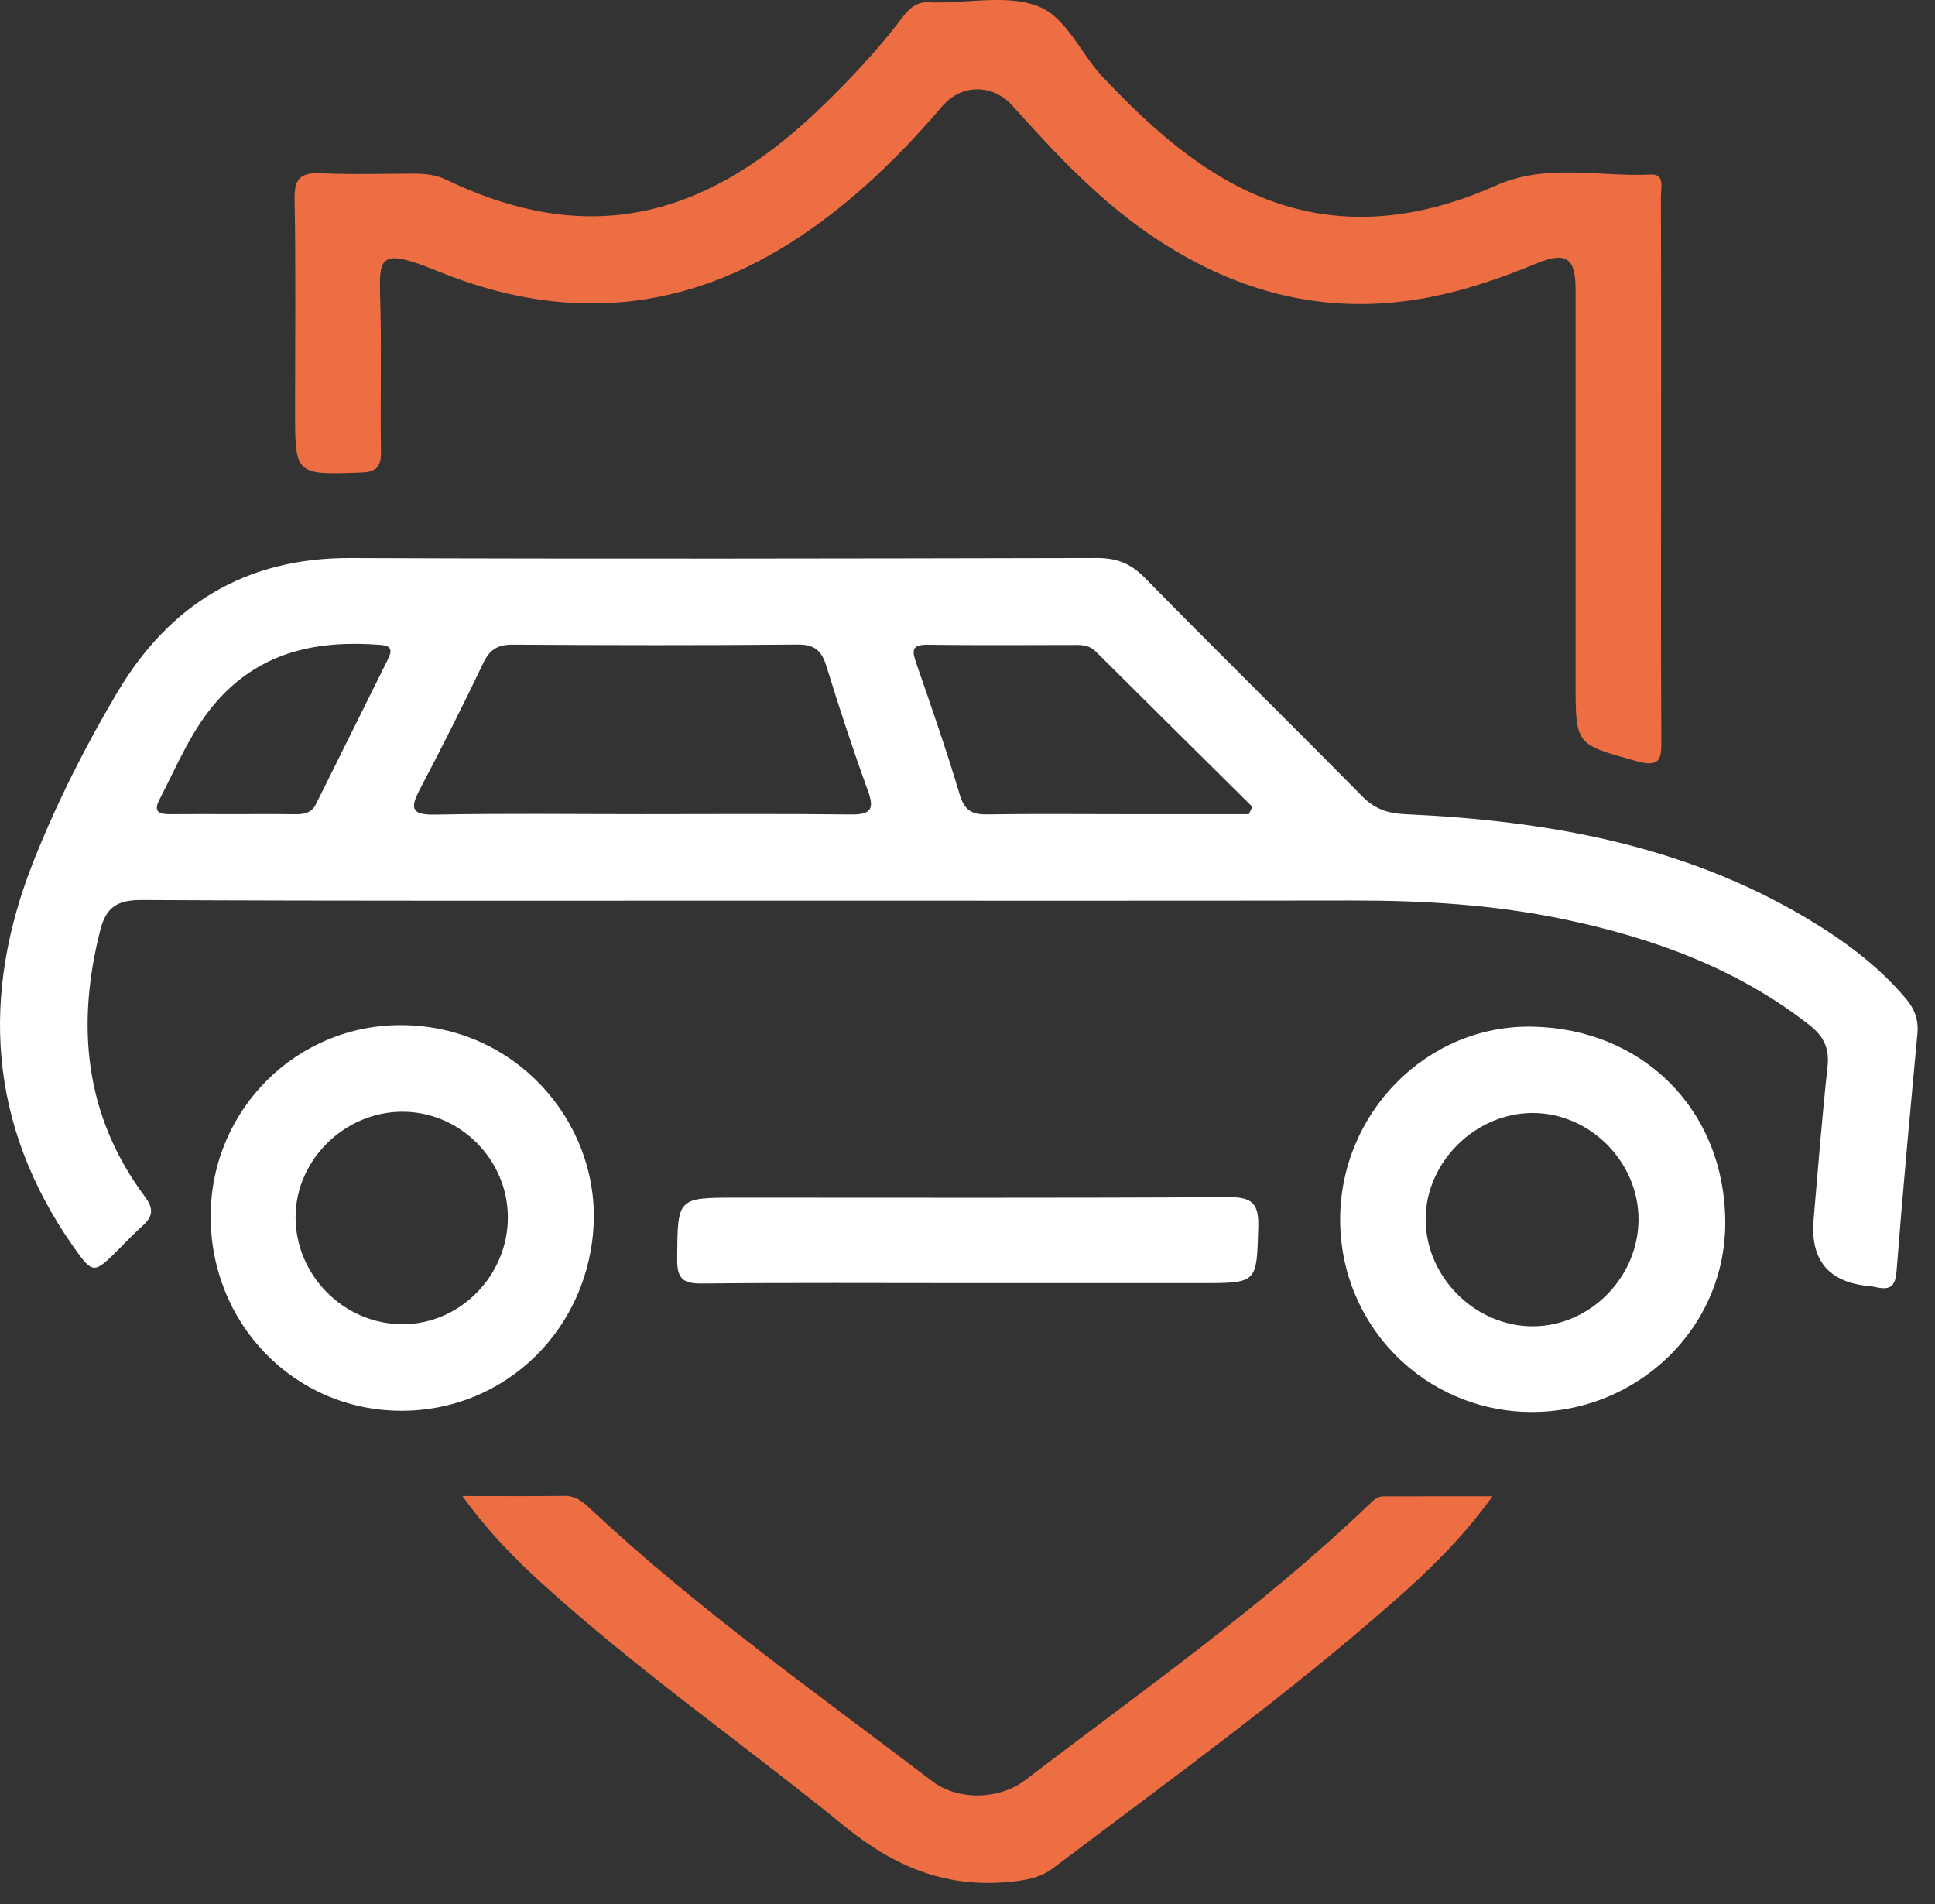
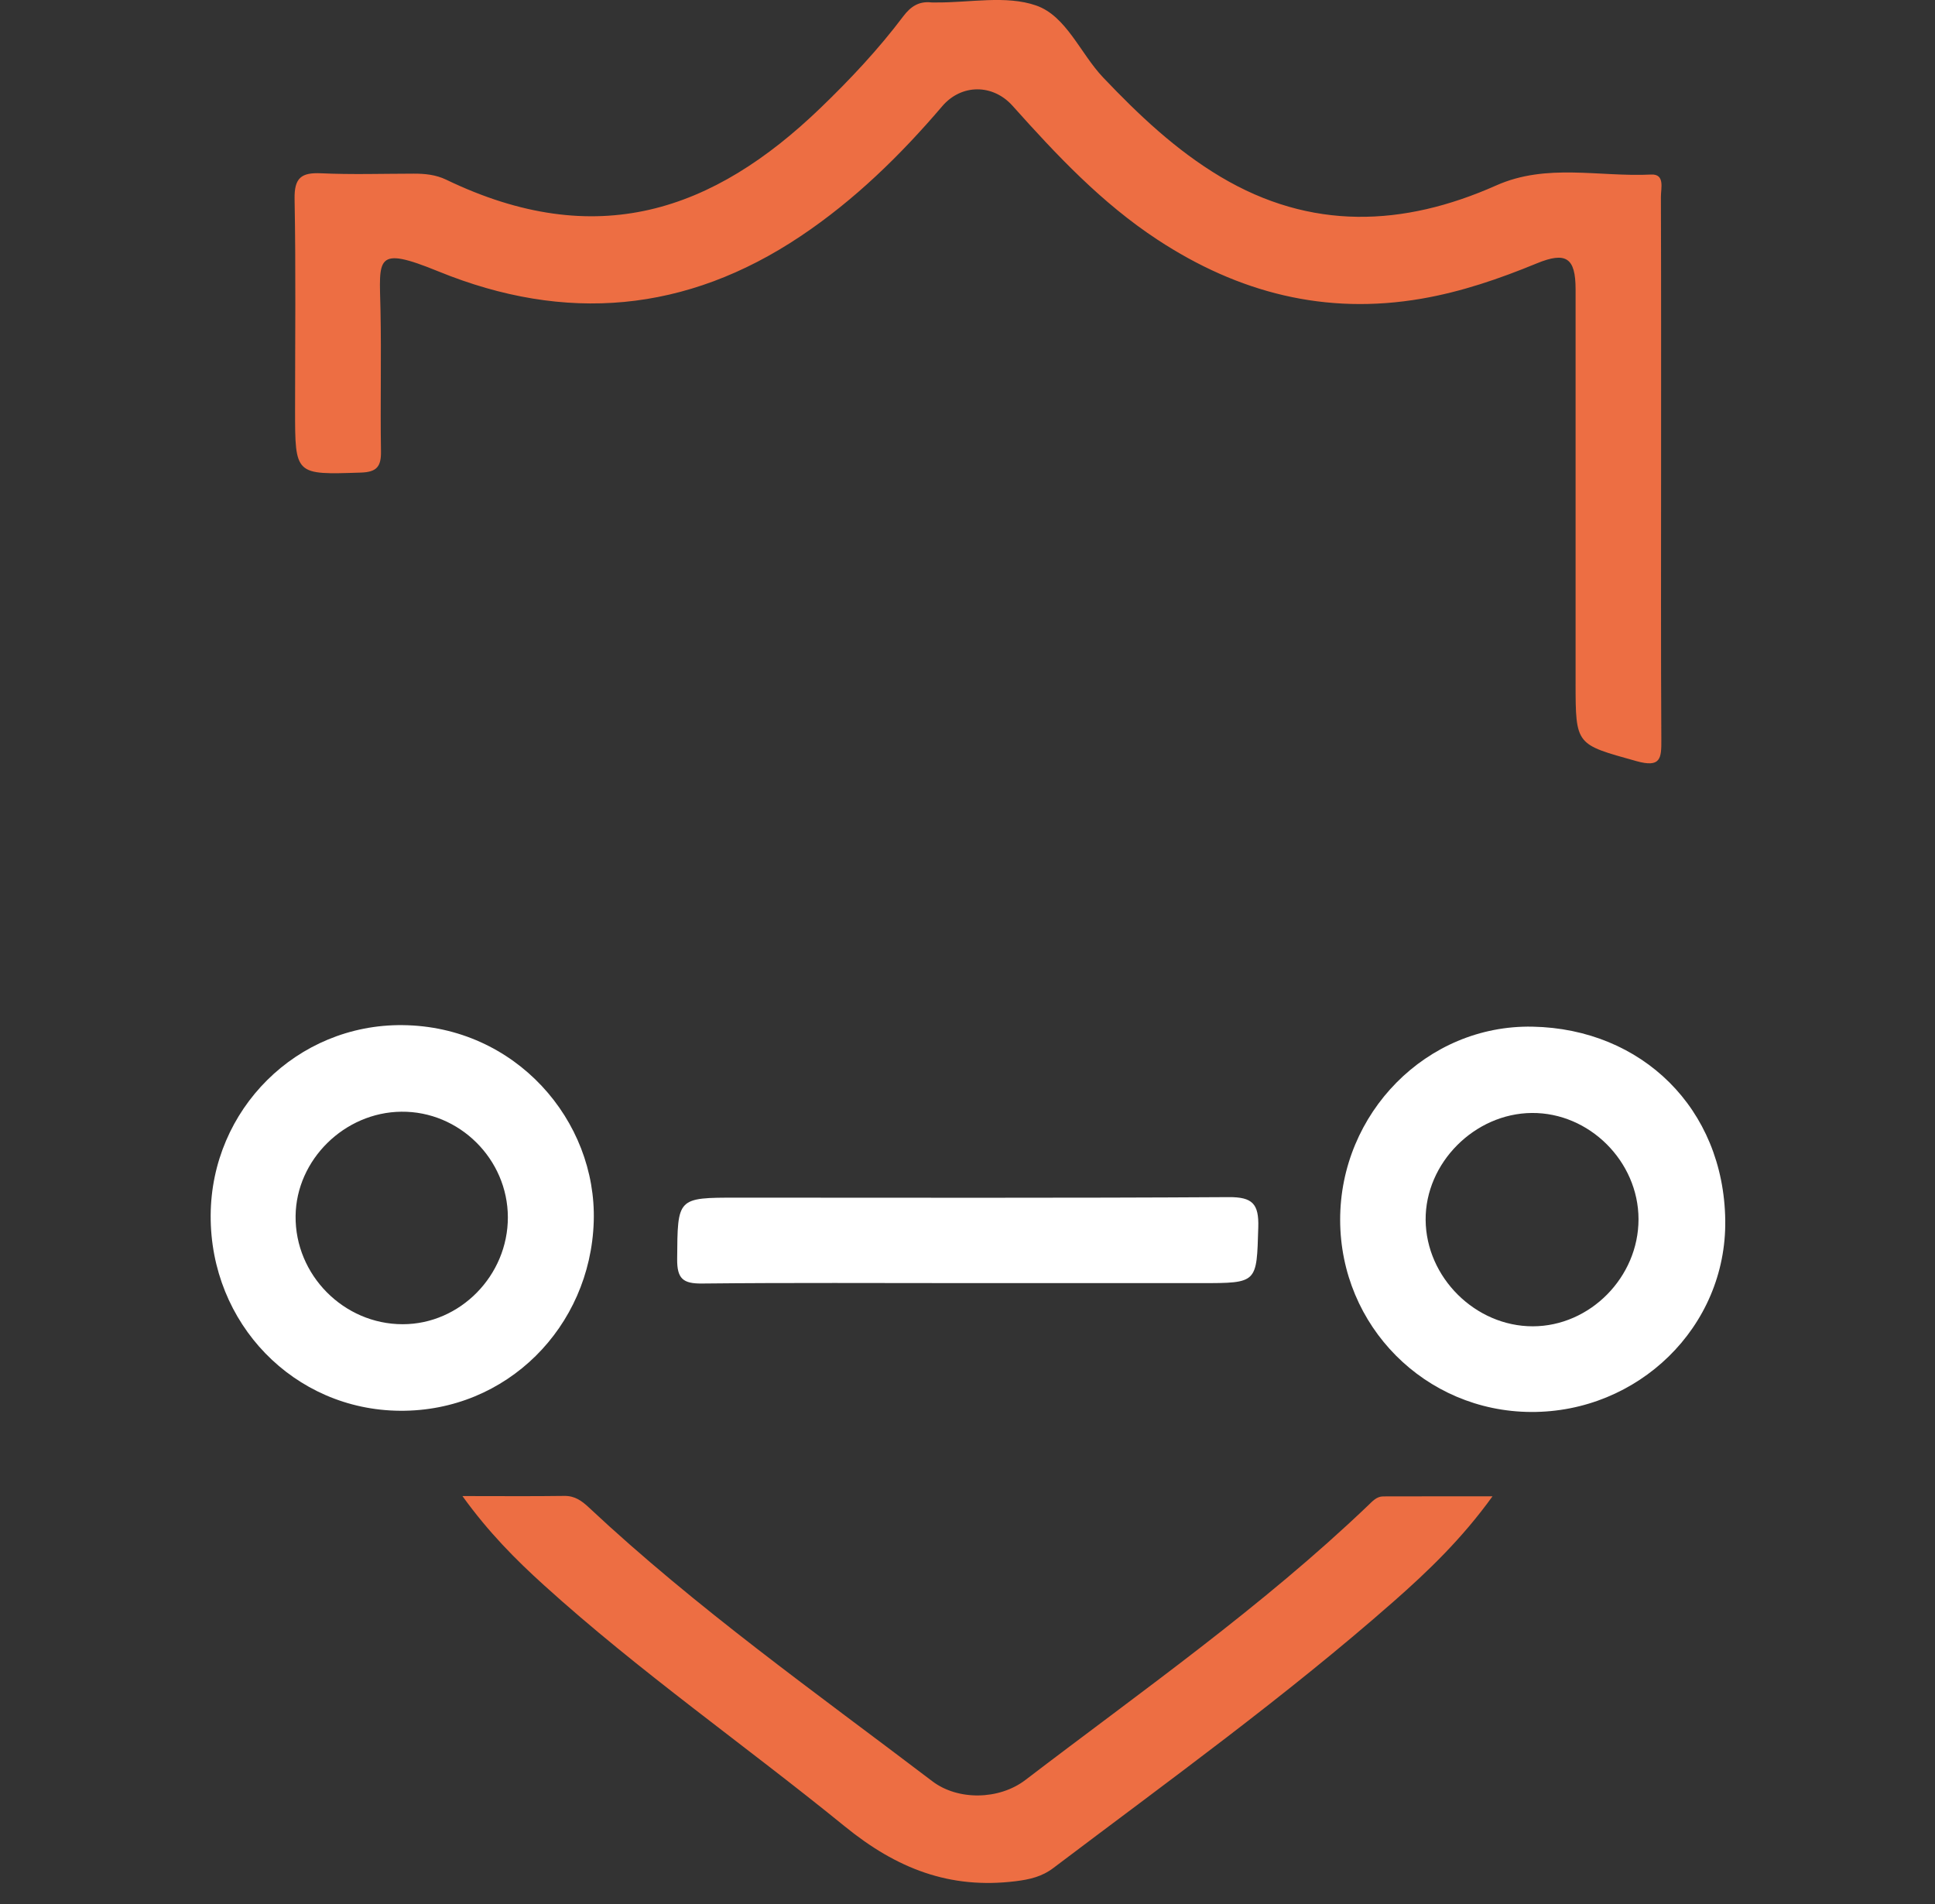
<svg xmlns="http://www.w3.org/2000/svg" width="63" height="62" viewBox="0 0 63 62" fill="none">
  <rect x="0" y="0" width="63" height="62" fill="#333333" stroke="none" />
-   <path d="M24.978 29.324C18.189 29.324 11.399 29.338 4.611 29.304C3.824 29.3 3.455 29.536 3.265 30.283C2.473 33.395 2.753 36.323 4.715 38.957C5.034 39.386 4.963 39.629 4.617 39.934C4.346 40.174 4.1 40.444 3.842 40.699C3.056 41.478 3.024 41.5 2.371 40.565C-0.387 36.614 -0.645 32.386 1.111 27.992C1.866 26.102 2.788 24.277 3.828 22.529C5.522 19.681 8.006 18.155 11.409 18.169C19.512 18.202 27.614 18.185 35.716 18.168C36.351 18.167 36.809 18.341 37.261 18.801C39.609 21.193 42.001 23.542 44.354 25.929C44.761 26.341 45.178 26.483 45.75 26.509C50.338 26.719 54.787 27.494 58.811 29.89C60.014 30.607 61.135 31.426 62.048 32.508C62.337 32.85 62.469 33.201 62.428 33.647C62.19 36.228 61.947 38.809 61.748 41.394C61.708 41.91 61.514 42.007 61.08 41.909C60.971 41.884 60.859 41.875 60.748 41.862C59.507 41.712 58.94 40.998 59.047 39.72C59.19 38.053 59.321 36.384 59.502 34.721C59.568 34.119 59.369 33.732 58.906 33.37C56.54 31.52 53.807 30.535 50.912 29.929C48.635 29.452 46.327 29.316 44.004 29.32C37.662 29.33 31.32 29.324 24.978 29.324ZM20.855 26.508C23.141 26.508 25.428 26.492 27.714 26.518C28.367 26.525 28.473 26.336 28.255 25.736C27.769 24.403 27.326 23.053 26.909 21.697C26.755 21.198 26.537 20.981 25.979 20.986C22.884 21.013 19.789 21.008 16.694 20.989C16.208 20.986 15.945 21.144 15.734 21.589C15.077 22.97 14.384 24.335 13.675 25.69C13.362 26.287 13.355 26.539 14.163 26.523C16.393 26.479 18.624 26.508 20.855 26.508ZM40.66 26.508C40.699 26.429 40.736 26.349 40.775 26.27C39.073 24.584 37.37 22.898 35.672 21.208C35.496 21.034 35.291 20.999 35.061 20.999C33.441 21.001 31.82 21.013 30.2 20.992C29.661 20.985 29.696 21.201 29.833 21.598C30.326 23.018 30.82 24.44 31.25 25.881C31.403 26.39 31.653 26.524 32.141 26.516C33.593 26.493 35.046 26.508 36.499 26.508C37.886 26.508 39.273 26.508 40.66 26.508ZM7.564 26.508C8.233 26.508 8.902 26.5 9.571 26.511C9.867 26.517 10.136 26.484 10.282 26.191C11.064 24.625 11.839 23.054 12.62 21.487C12.754 21.216 12.796 21.028 12.384 20.996C10.382 20.84 8.565 21.187 7.13 22.754C6.246 23.72 5.774 24.913 5.186 26.045C4.972 26.458 5.224 26.513 5.558 26.509C6.227 26.502 6.896 26.507 7.564 26.508Z" fill="white" />
  <path d="M54.082 15.287C54.082 18.219 54.073 21.152 54.09 24.084C54.094 24.695 54.074 25.004 53.274 24.78C51.311 24.23 51.298 24.278 51.298 22.231C51.298 17.958 51.299 13.685 51.298 9.412C51.297 8.399 50.992 8.181 50.033 8.576C48.819 9.076 47.588 9.499 46.287 9.724C43.152 10.266 40.319 9.532 37.69 7.807C35.87 6.613 34.402 5.05 32.968 3.446C32.325 2.727 31.301 2.728 30.677 3.459C29.313 5.057 27.82 6.517 26.066 7.69C22.343 10.181 18.409 10.523 14.277 8.838C12.186 7.985 12.353 8.403 12.388 10.085C12.42 11.621 12.379 13.158 12.404 14.693C12.412 15.19 12.269 15.37 11.748 15.387C9.607 15.457 9.607 15.474 9.607 13.347C9.607 11.057 9.634 8.766 9.591 6.477C9.579 5.792 9.808 5.612 10.452 5.642C11.456 5.688 12.463 5.655 13.468 5.654C13.834 5.653 14.188 5.687 14.527 5.85C19.422 8.208 23.224 6.878 26.716 3.513C27.682 2.582 28.599 1.606 29.407 0.533C29.648 0.212 29.919 0.033 30.323 0.079C30.378 0.085 30.434 0.079 30.49 0.08C31.579 0.088 32.757 -0.16 33.732 0.178C34.719 0.52 35.171 1.739 35.917 2.524C37.075 3.742 38.288 4.891 39.739 5.756C42.677 7.507 45.684 7.386 48.718 6.036C50.358 5.306 52.075 5.767 53.756 5.683C54.215 5.659 54.075 6.131 54.076 6.406C54.086 9.367 54.082 12.327 54.082 15.287Z" fill="#ED6E43" />
  <path d="M15.056 48.71C16.309 48.71 17.34 48.72 18.372 48.705C18.715 48.7 18.941 48.865 19.173 49.082C22.663 52.351 26.56 55.11 30.356 57.996C31.186 58.627 32.528 58.609 33.385 57.954C37.173 55.059 41.085 52.32 44.544 49.014C44.684 48.879 44.82 48.722 45.034 48.721C46.167 48.717 47.3 48.719 48.593 48.719C47.597 50.099 46.504 51.149 45.36 52.155C41.835 55.253 38.032 57.994 34.295 60.82C33.923 61.102 33.529 61.193 33.068 61.25C30.92 61.516 29.192 60.84 27.498 59.46C24.256 56.822 20.816 54.425 17.711 51.612C16.788 50.776 15.907 49.892 15.056 48.71Z" fill="#ED6E43" />
  <path d="M49.848 45.972C46.4 45.955 43.639 43.178 43.633 39.72C43.627 36.248 46.446 33.359 49.898 33.427C53.457 33.497 56.122 36.093 56.171 39.729C56.218 43.217 53.322 45.99 49.848 45.972ZM53.347 39.693C53.343 37.813 51.746 36.223 49.876 36.237C48.007 36.251 46.401 37.869 46.416 39.721C46.431 41.592 48.036 43.185 49.905 43.183C51.771 43.181 53.35 41.58 53.347 39.693Z" fill="white" />
  <path d="M6.859 39.571C6.877 36.12 9.665 33.344 13.104 33.377C16.788 33.413 19.436 36.489 19.331 39.776C19.221 43.208 16.497 45.956 13.03 45.933C9.573 45.911 6.841 43.094 6.859 39.571ZM16.535 39.632C16.531 37.739 14.956 36.177 13.069 36.196C11.215 36.213 9.644 37.761 9.624 39.59C9.602 41.51 11.189 43.115 13.11 43.115C14.98 43.116 16.538 41.53 16.535 39.632Z" fill="white" />
  <path d="M31.484 41.777C28.608 41.777 25.731 41.76 22.855 41.79C22.234 41.797 22.042 41.629 22.047 40.993C22.063 38.994 22.036 38.994 23.999 38.994C29.333 38.994 34.667 39.01 40.001 38.977C40.779 38.972 40.99 39.194 40.967 39.96C40.913 41.776 40.952 41.777 39.108 41.777C36.567 41.777 34.026 41.777 31.484 41.777Z" fill="white" />
</svg>